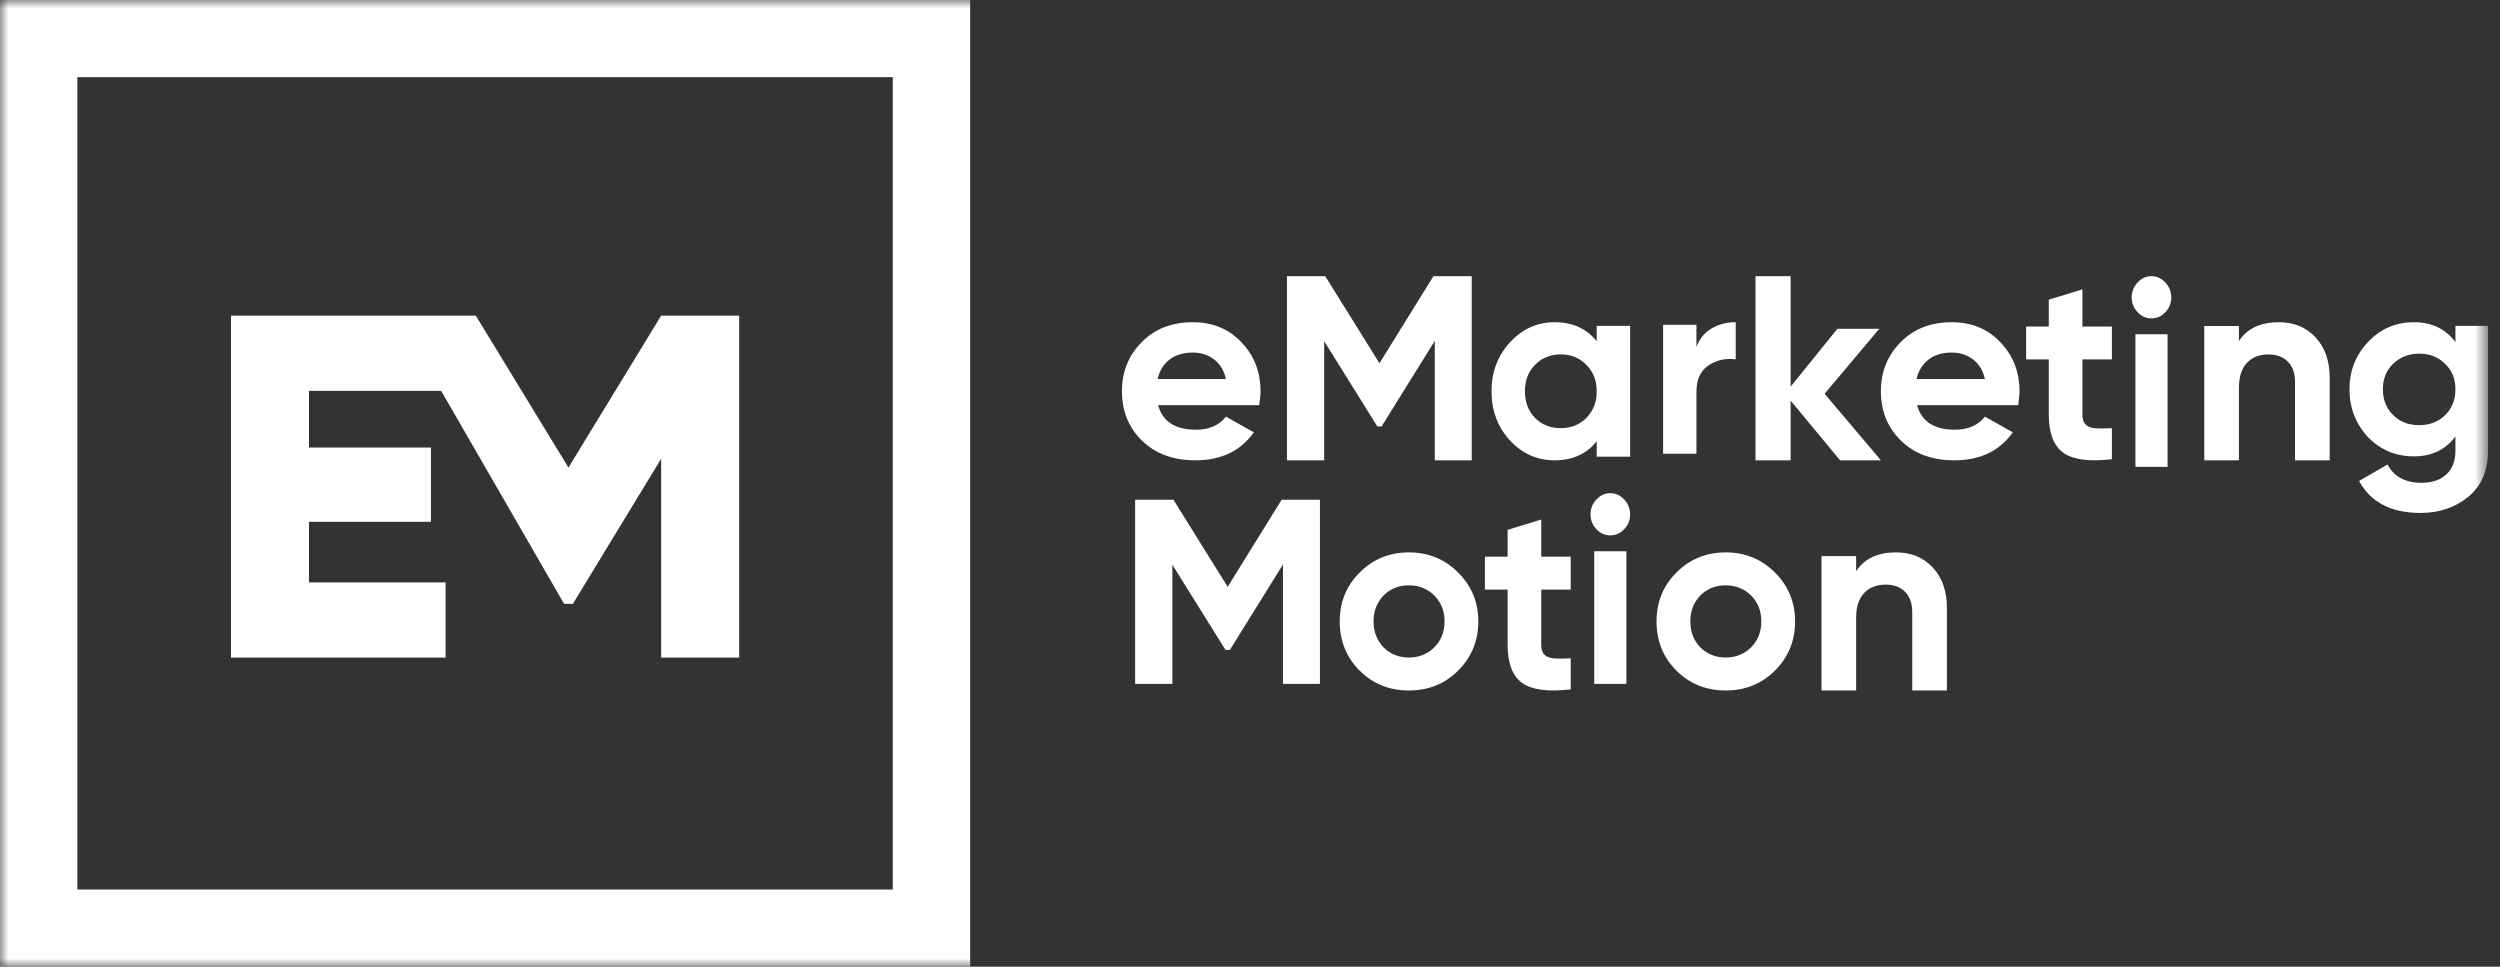
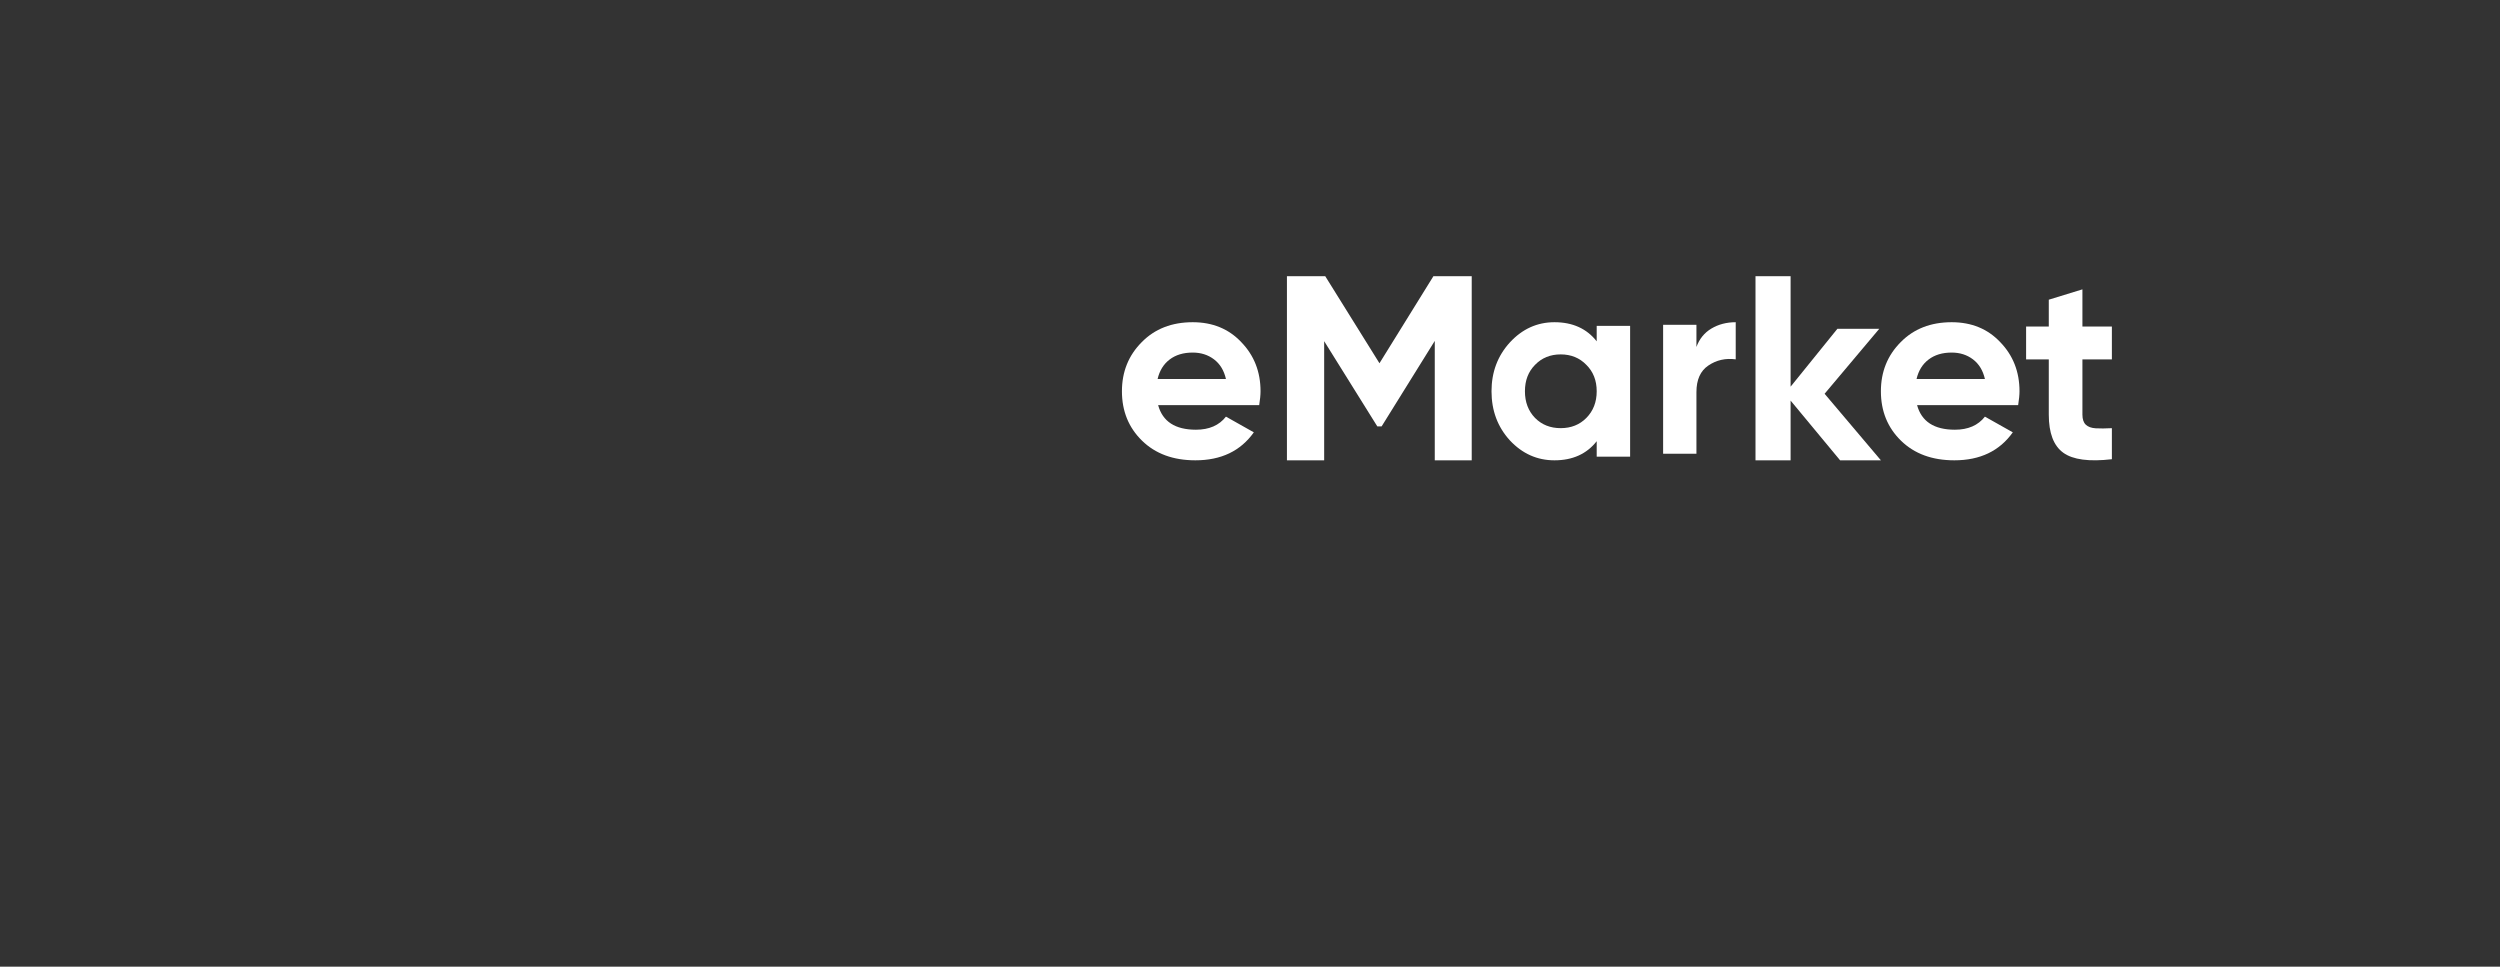
<svg xmlns="http://www.w3.org/2000/svg" xmlns:xlink="http://www.w3.org/1999/xlink" width="150px" height="58px" viewBox="0 0 150 58" version="1.1">
  <rect x="0" y="0" width="150" height="58" fill="#333333" stroke="none" />
  <title>Logo</title>
  <desc>Created with Sketch.</desc>
  <defs>
-     <polygon id="path-1" points="0 58 149.284 58 149.284 0 0 0" />
-   </defs>
+     </defs>
  <g id="Page-1" stroke="none" stroke-width="1" fill="none" fill-rule="evenodd">
    <g id="Desktop-1366x768" transform="translate(-83, -31)">
      <g id="Logo" transform="translate(83, 31)">
        <path d="M69.456,22.739 L73.557,22.739 C73.439,22.226 73.201,21.834 72.841,21.562 C72.482,21.29 72.056,21.154 71.563,21.154 C71.005,21.154 70.544,21.292 70.179,21.57 C69.815,21.847 69.574,22.236 69.456,22.739 M75.552,24.308 L69.488,24.308 C69.756,25.291 70.512,25.783 71.756,25.783 C72.549,25.783 73.15,25.522 73.557,24.998 L75.23,25.94 C74.436,27.059 73.268,27.619 71.724,27.619 C70.394,27.619 69.327,27.227 68.523,26.442 C67.719,25.657 67.316,24.669 67.316,23.476 C67.316,22.305 67.713,21.321 68.507,20.526 C69.289,19.731 70.308,19.333 71.563,19.333 C72.753,19.333 73.723,19.731 74.474,20.526 C75.246,21.321 75.632,22.305 75.632,23.476 C75.632,23.696 75.605,23.973 75.552,24.308" id="Fill-1" fill="#FFFFFF" />
        <polygon id="Fill-3" fill="#FFFFFF" points="86.005 16.571 88.303 16.571 88.303 27.619 86.086 27.619 86.086 20.454 82.897 25.583 82.638 25.583 79.45 20.47 79.45 27.619 77.216 27.619 77.216 16.571 79.514 16.571 82.768 21.795" />
        <path d="M92.103,25.077 C92.507,25.485 93.02,25.689 93.641,25.689 C94.263,25.689 94.776,25.485 95.18,25.077 C95.594,24.659 95.802,24.125 95.802,23.476 C95.802,22.828 95.594,22.299 95.18,21.891 C94.776,21.473 94.263,21.264 93.641,21.264 C93.02,21.264 92.507,21.473 92.103,21.891 C91.698,22.299 91.496,22.828 91.496,23.476 C91.496,24.125 91.698,24.659 92.103,25.077 M95.802,20.479 L95.802,19.553 L97.807,19.553 L97.807,27.399 L95.802,27.399 L95.802,26.473 C95.201,27.237 94.356,27.619 93.268,27.619 C92.232,27.619 91.341,27.222 90.595,26.426 C89.859,25.621 89.491,24.637 89.491,23.476 C89.491,22.326 89.859,21.347 90.595,20.542 C91.341,19.736 92.232,19.333 93.268,19.333 C94.356,19.333 95.201,19.715 95.802,20.479" id="Fill-5" fill="#FFFFFF" />
        <path d="M101.786,19.488 L101.786,20.819 C101.962,20.334 102.262,19.965 102.685,19.712 C103.109,19.46 103.595,19.333 104.143,19.333 L104.143,21.561 C103.533,21.479 102.985,21.603 102.499,21.933 C102.024,22.253 101.786,22.784 101.786,23.526 L101.786,27.224 L99.787,27.224 L99.787,19.488 L101.786,19.488 Z" id="Fill-7" fill="#FFFFFF" />
        <polygon id="Fill-9" fill="#FFFFFF" points="109.476 23.626 112.854 27.619 110.406 27.619 107.436 24.036 107.436 27.619 105.33 27.619 105.33 16.571 107.436 16.571 107.436 23.2 110.243 19.728 112.756 19.728" />
        <path d="M114.993,22.739 L119.095,22.739 C118.977,22.226 118.738,21.834 118.379,21.562 C118.02,21.29 117.593,21.154 117.1,21.154 C116.543,21.154 116.082,21.292 115.717,21.57 C115.352,21.847 115.111,22.236 114.993,22.739 M121.089,24.308 L115.025,24.308 C115.293,25.291 116.049,25.783 117.293,25.783 C118.087,25.783 118.687,25.522 119.095,24.998 L120.768,25.94 C119.974,27.059 118.805,27.619 117.261,27.619 C115.931,27.619 114.865,27.227 114.06,26.442 C113.256,25.657 112.854,24.669 112.854,23.476 C112.854,22.305 113.251,21.321 114.044,20.526 C114.827,19.731 115.846,19.333 117.1,19.333 C118.291,19.333 119.261,19.731 120.012,20.526 C120.784,21.321 121.17,22.305 121.17,23.476 C121.17,23.696 121.143,23.973 121.089,24.308" id="Fill-11" fill="#FFFFFF" />
        <path d="M126.713,19.59 L126.713,21.565 L124.945,21.565 L124.945,24.878 C124.945,25.154 125.013,25.355 125.149,25.483 C125.284,25.61 125.482,25.682 125.743,25.698 C126.004,25.714 126.327,25.711 126.713,25.69 L126.713,27.553 C125.347,27.713 124.374,27.582 123.795,27.163 C123.216,26.744 122.927,25.982 122.927,24.878 L122.927,21.565 L121.566,21.565 L121.566,19.59 L122.927,19.59 L122.927,17.982 L124.945,17.361 L124.945,19.59 L126.713,19.59 Z" id="Fill-13" fill="#FFFFFF" />
        <mask id="mask-2" fill="white">
          <use xlink:href="#path-1" />
        </mask>
        <g id="Clip-16" />
-         <path d="M128.125,28.014 L130.053,28.014 L130.053,20.057 L128.125,20.057 L128.125,28.014 Z M129.082,19.102 C128.763,19.102 128.486,18.977 128.252,18.728 C128.018,18.479 127.901,18.184 127.901,17.845 C127.901,17.505 128.018,17.208 128.252,16.953 C128.486,16.699 128.763,16.571 129.082,16.571 C129.41,16.571 129.692,16.699 129.926,16.953 C130.16,17.208 130.277,17.505 130.277,17.845 C130.277,18.184 130.16,18.479 129.926,18.728 C129.692,18.977 129.41,19.102 129.082,19.102 Z" id="Fill-15" fill="#FFFFFF" mask="url(#mask-2)" />
        <path d="M136.736,19.333 C137.627,19.333 138.352,19.629 138.911,20.22 C139.491,20.822 139.781,21.639 139.781,22.67 L139.781,27.619 L137.702,27.619 L137.702,22.928 C137.702,22.402 137.56,21.993 137.276,21.703 C136.991,21.413 136.601,21.268 136.108,21.268 C135.56,21.268 135.127,21.437 134.811,21.776 C134.494,22.114 134.335,22.611 134.335,23.267 L134.335,27.619 L132.257,27.619 L132.257,19.559 L134.335,19.559 L134.335,20.462 C134.829,19.71 135.629,19.333 136.736,19.333" id="Fill-17" fill="#FFFFFF" mask="url(#mask-2)" />
        <path d="M146.712,24.905 C147.121,24.502 147.326,23.986 147.326,23.357 C147.326,22.728 147.118,22.22 146.704,21.832 C146.3,21.424 145.782,21.219 145.15,21.219 C144.528,21.219 144.005,21.424 143.58,21.832 C143.176,22.22 142.974,22.728 142.974,23.357 C142.974,23.986 143.178,24.502 143.588,24.905 C143.997,25.309 144.518,25.51 145.15,25.51 C145.782,25.51 146.302,25.309 146.712,24.905 M147.326,20.528 L147.326,19.553 L149.284,19.553 L149.284,27.035 C149.284,28.24 148.885,29.167 148.087,29.817 C147.3,30.456 146.347,30.776 145.227,30.776 C143.466,30.776 142.238,30.136 141.544,28.858 L143.253,27.868 C143.637,28.601 144.316,28.968 145.29,28.968 C145.922,28.968 146.419,28.8 146.782,28.465 C147.144,28.13 147.326,27.653 147.326,27.035 L147.326,26.186 C146.735,26.982 145.906,27.381 144.839,27.381 C143.74,27.381 142.818,26.993 142.072,26.218 C141.336,25.421 140.969,24.468 140.969,23.357 C140.969,22.246 141.342,21.298 142.088,20.512 C142.834,19.726 143.751,19.333 144.839,19.333 C145.906,19.333 146.735,19.732 147.326,20.528" id="Fill-18" fill="#FFFFFF" mask="url(#mask-2)" />
        <polygon id="Fill-19" fill="#FFFFFF" mask="url(#mask-2)" points="76.897 29.986 79.196 29.986 79.196 41.034 76.978 41.034 76.978 33.869 73.79 38.998 73.531 38.998 70.342 33.885 70.342 41.034 68.108 41.034 68.108 29.986 70.407 29.986 73.66 35.21" />
        <path d="M83.009,38.839 C83.418,39.247 83.926,39.451 84.534,39.451 C85.141,39.451 85.65,39.247 86.059,38.839 C86.467,38.431 86.672,37.913 86.672,37.286 C86.672,36.658 86.467,36.14 86.059,35.732 C85.65,35.324 85.141,35.12 84.534,35.12 C83.926,35.12 83.418,35.324 83.009,35.732 C82.611,36.151 82.412,36.669 82.412,37.286 C82.412,37.903 82.611,38.421 83.009,38.839 M87.489,40.236 C86.692,41.031 85.707,41.429 84.534,41.429 C83.36,41.429 82.375,41.031 81.578,40.236 C80.782,39.441 80.384,38.457 80.384,37.286 C80.384,36.124 80.782,35.146 81.578,34.351 C82.385,33.546 83.37,33.143 84.534,33.143 C85.697,33.143 86.682,33.546 87.489,34.351 C88.296,35.157 88.699,36.135 88.699,37.286 C88.699,38.447 88.296,39.43 87.489,40.236" id="Fill-20" fill="#FFFFFF" mask="url(#mask-2)" />
        <path d="M94.243,33.4 L94.243,35.375 L92.475,35.375 L92.475,38.687 C92.475,38.963 92.543,39.165 92.678,39.292 C92.814,39.42 93.012,39.492 93.273,39.507 C93.534,39.523 93.857,39.521 94.243,39.499 L94.243,41.363 C92.876,41.522 91.904,41.392 91.325,40.973 C90.746,40.553 90.457,39.792 90.457,38.687 L90.457,35.375 L89.095,35.375 L89.095,33.4 L90.457,33.4 L90.457,31.791 L92.475,31.17 L92.475,33.4 L94.243,33.4 Z" id="Fill-21" fill="#FFFFFF" mask="url(#mask-2)" />
        <path d="M95.655,41.034 L97.583,41.034 L97.583,33.077 L95.655,33.077 L95.655,41.034 Z M96.611,32.122 C96.293,32.122 96.016,31.998 95.782,31.748 C95.548,31.499 95.431,31.205 95.431,30.865 C95.431,30.526 95.548,30.228 95.782,29.974 C96.016,29.719 96.293,29.592 96.611,29.592 C96.94,29.592 97.222,29.719 97.456,29.974 C97.69,30.228 97.807,30.526 97.807,30.865 C97.807,31.205 97.69,31.499 97.456,31.748 C97.222,31.998 96.94,32.122 96.611,32.122 Z" id="Fill-22" fill="#FFFFFF" mask="url(#mask-2)" />
        <path d="M102.016,38.839 C102.425,39.247 102.933,39.451 103.541,39.451 C104.148,39.451 104.657,39.247 105.066,38.839 C105.474,38.431 105.679,37.913 105.679,37.286 C105.679,36.658 105.474,36.14 105.066,35.732 C104.657,35.324 104.148,35.12 103.541,35.12 C102.933,35.12 102.425,35.324 102.016,35.732 C101.618,36.151 101.419,36.669 101.419,37.286 C101.419,37.903 101.618,38.421 102.016,38.839 M106.496,40.236 C105.699,41.031 104.714,41.429 103.541,41.429 C102.367,41.429 101.382,41.031 100.585,40.236 C99.789,39.441 99.391,38.457 99.391,37.286 C99.391,36.124 99.789,35.146 100.585,34.351 C101.392,33.546 102.377,33.143 103.541,33.143 C104.704,33.143 105.689,33.546 106.496,34.351 C107.303,35.157 107.706,36.135 107.706,37.286 C107.706,38.447 107.303,39.43 106.496,40.236" id="Fill-23" fill="#FFFFFF" mask="url(#mask-2)" />
        <path d="M113.769,33.143 C114.66,33.143 115.385,33.439 115.944,34.029 C116.524,34.631 116.814,35.448 116.814,36.48 L116.814,41.429 L114.736,41.429 L114.736,36.738 C114.736,36.211 114.593,35.803 114.309,35.513 C114.024,35.222 113.635,35.077 113.141,35.077 C112.593,35.077 112.161,35.247 111.844,35.585 C111.527,35.924 111.369,36.421 111.369,37.076 L111.369,41.429 L109.29,41.429 L109.29,33.369 L111.369,33.369 L111.369,34.271 C111.862,33.519 112.663,33.143 113.769,33.143" id="Fill-24" fill="#FFFFFF" mask="url(#mask-2)" />
        <path d="M4.643,53.374 L53.566,53.374 L53.566,4.626 L4.643,4.626 L4.643,53.374 Z M4.643,0 L0,0 L0,4.627 L0,53.374 L0,57.243 L0,58 L58.209,58 L58.209,57.243 L58.209,53.374 L58.209,4.627 L58.209,2.393 L58.209,0 L4.643,0 Z" id="Fill-25" fill="#FFFFFF" mask="url(#mask-2)" />
        <polygon id="Fill-26" fill="#FFFFFF" mask="url(#mask-2)" points="39.668 18.939 34.108 28.054 28.548 18.939 26.588 18.939 23.867 18.939 13.859 18.939 13.859 39.456 26.734 39.456 26.734 34.942 18.541 34.942 18.541 31.308 25.856 31.308 25.856 26.852 18.541 26.852 18.541 23.453 26.471 23.453 33.845 36.232 34.372 36.232 39.668 27.527 39.668 39.456 44.35 39.456 44.35 18.939" />
      </g>
    </g>
  </g>
</svg>